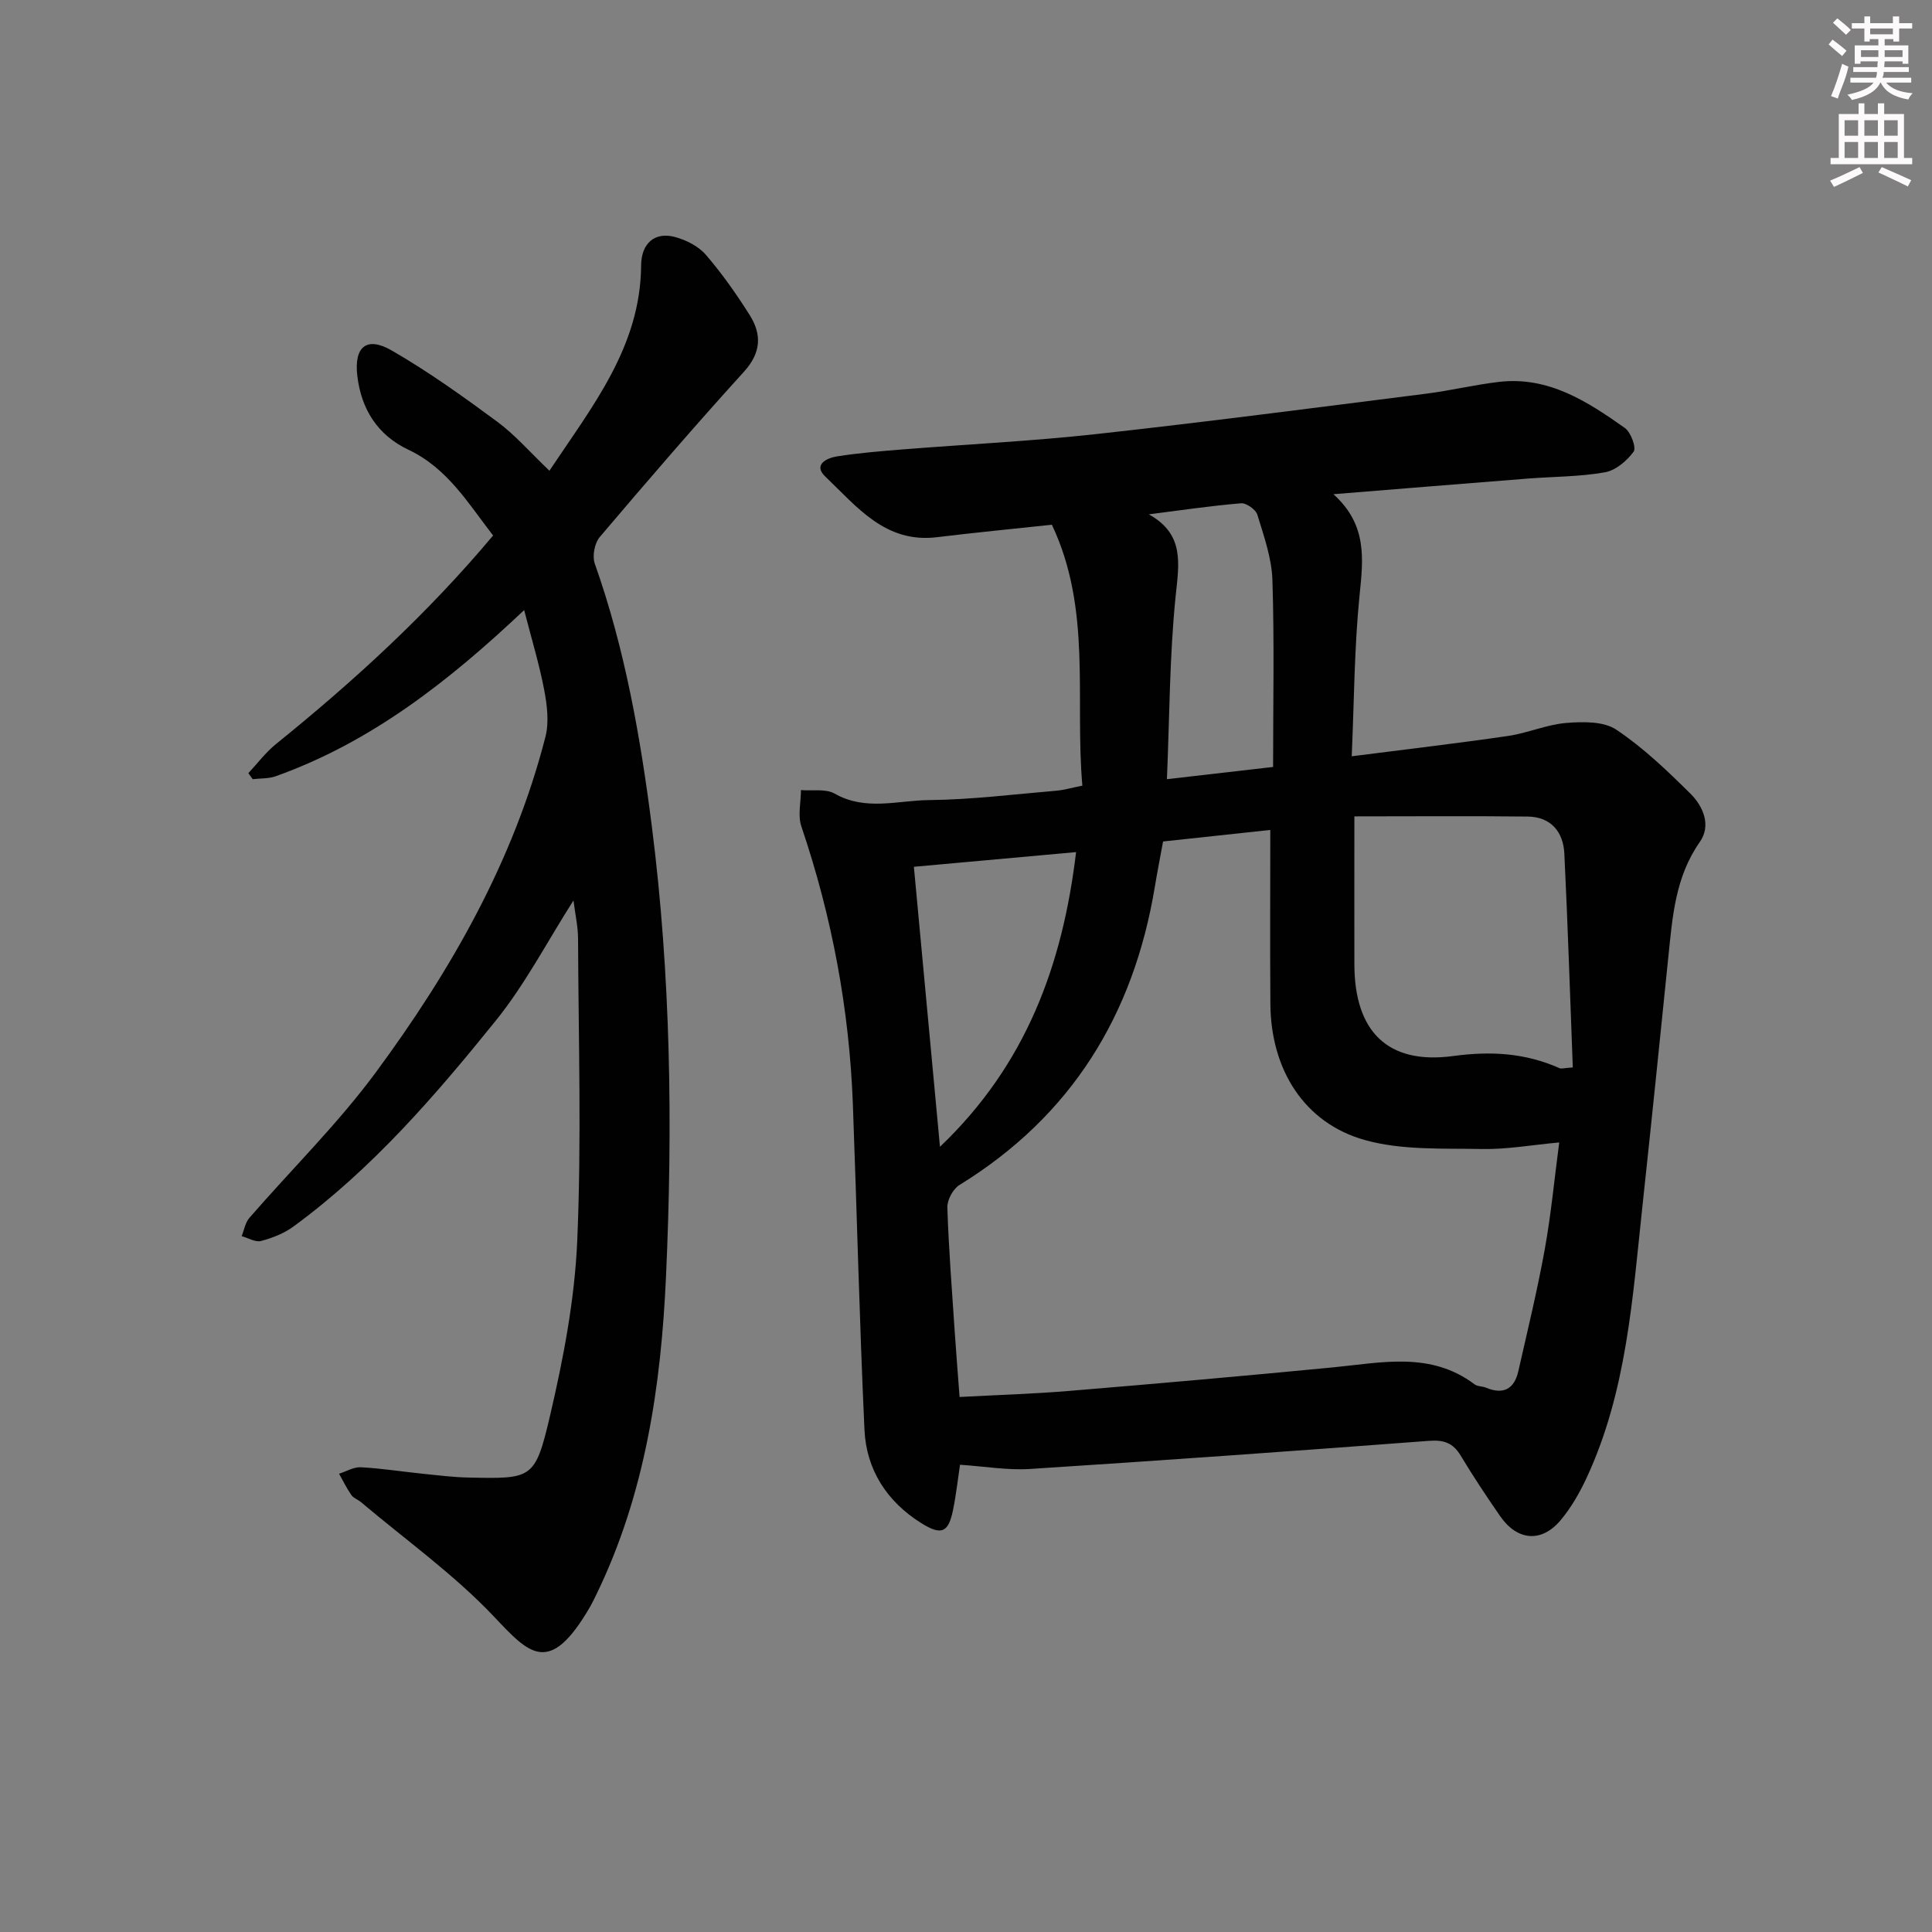
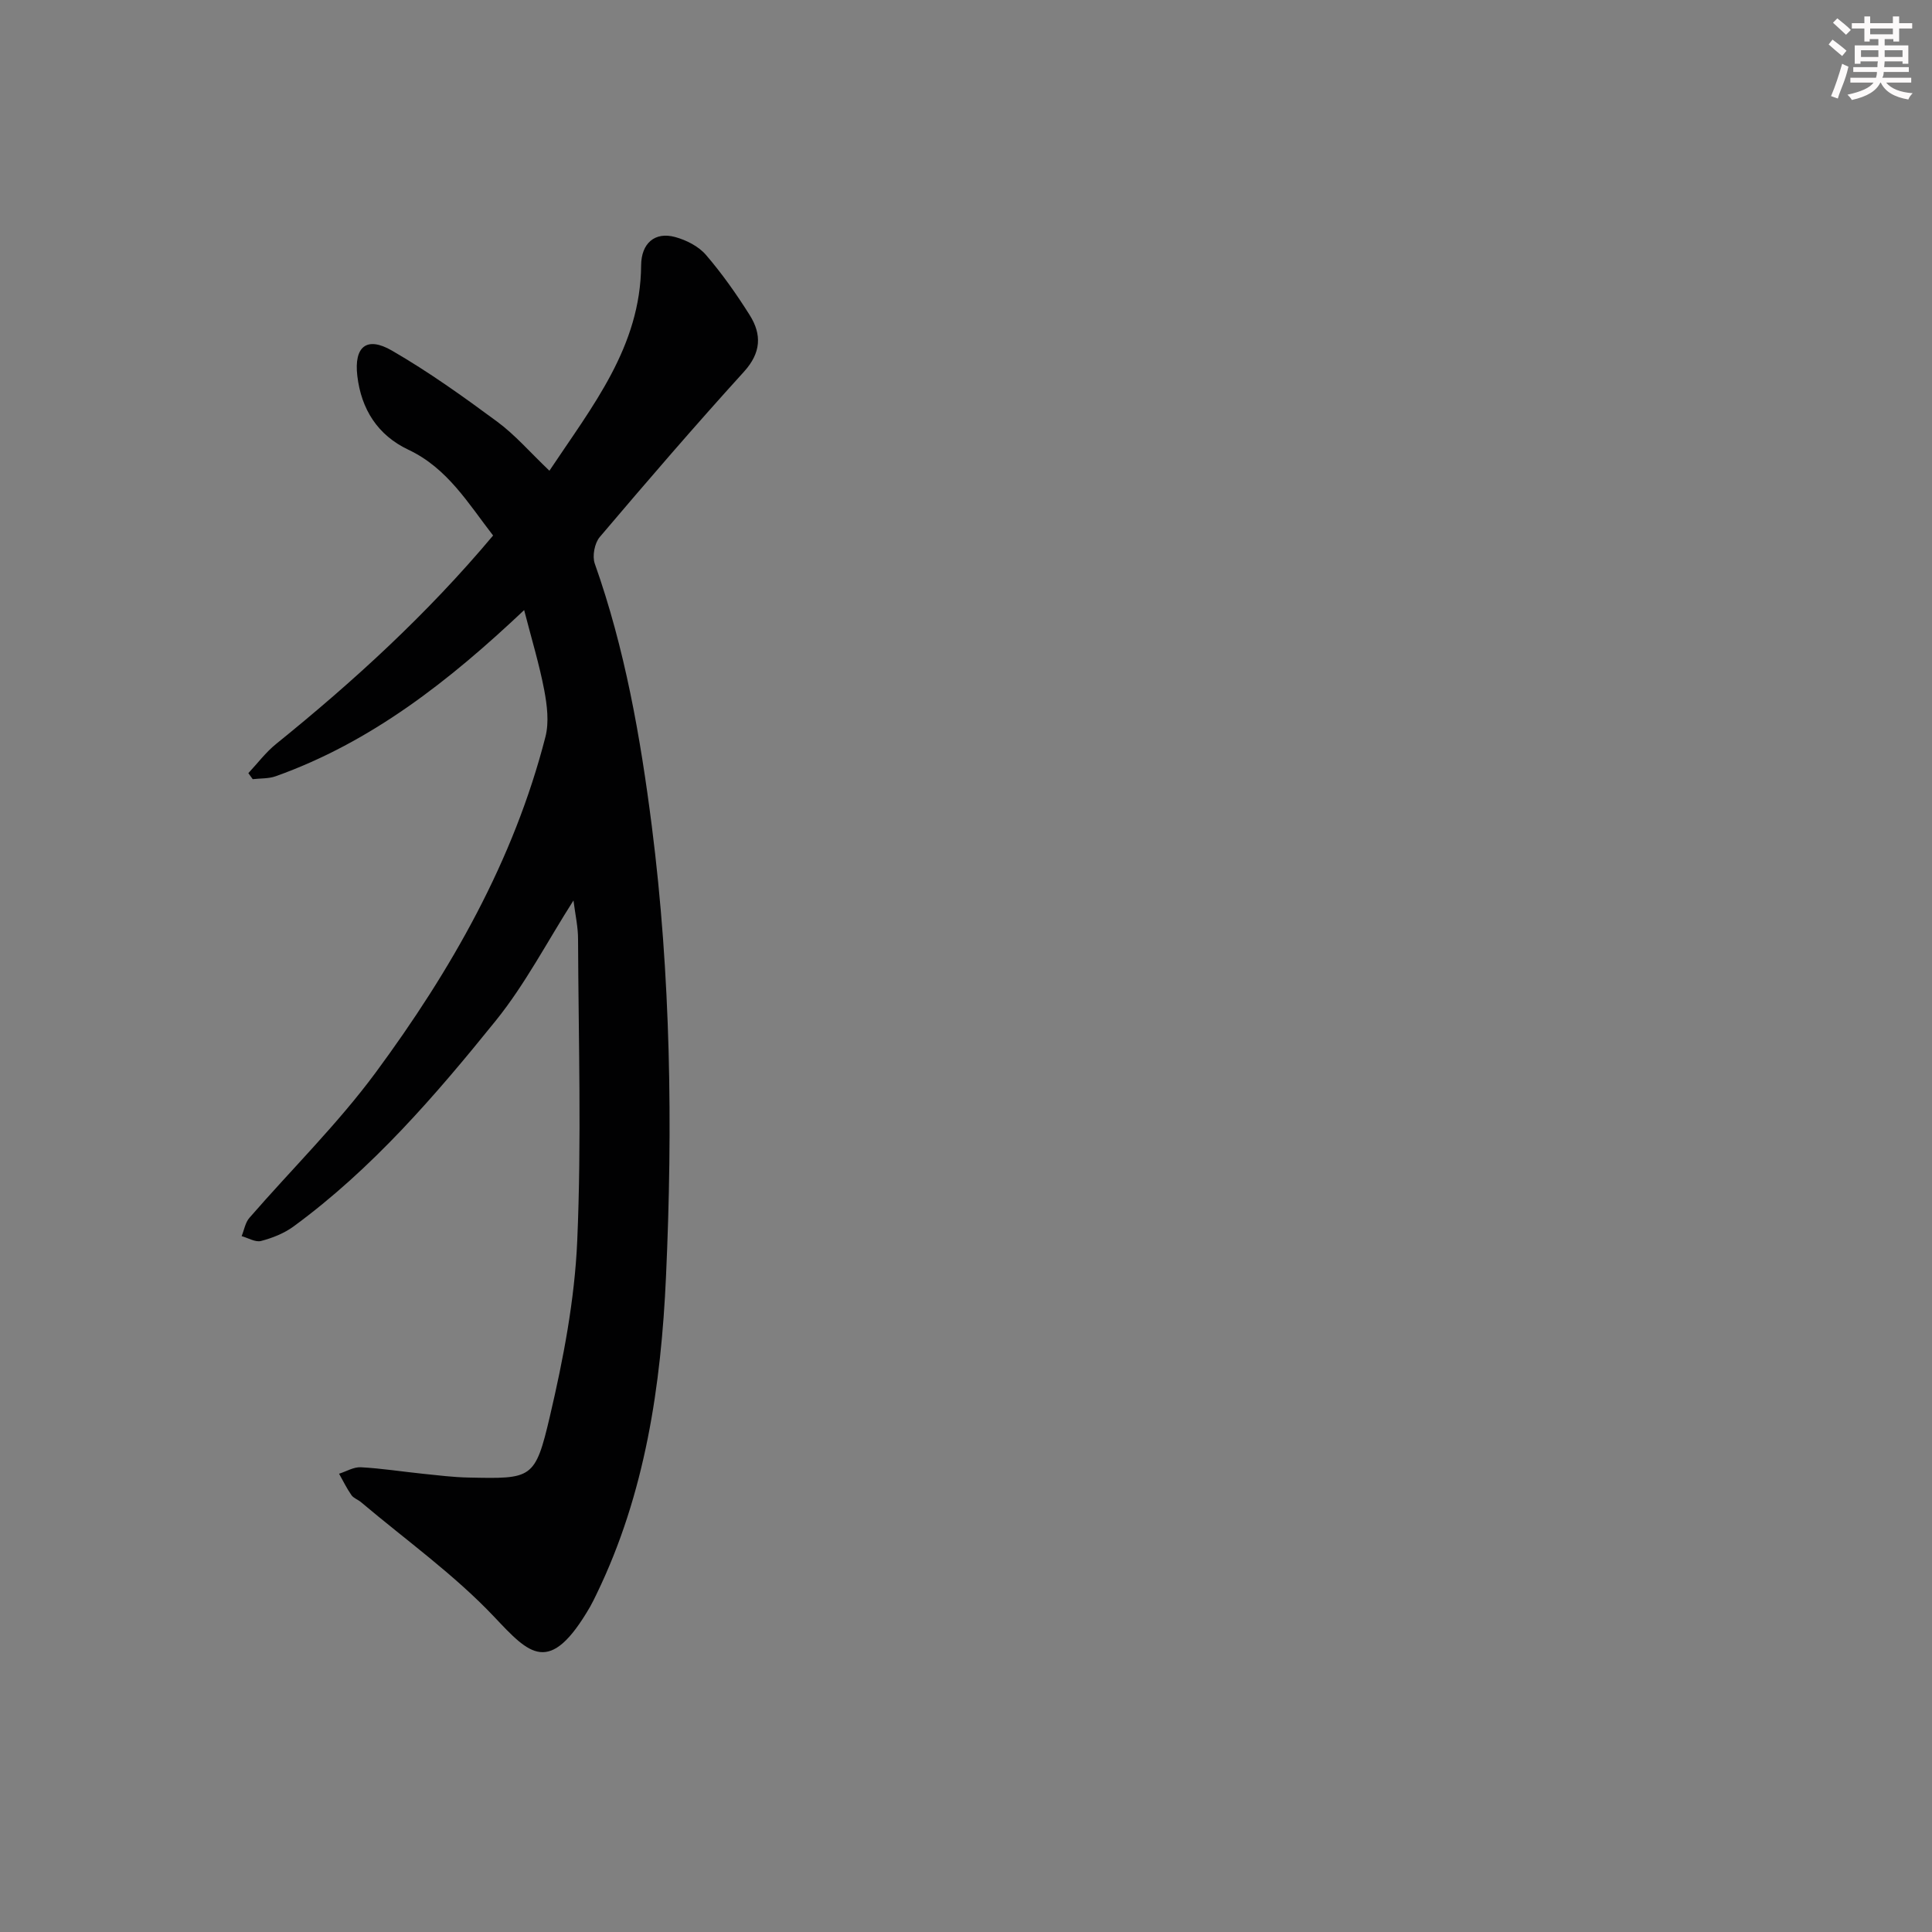
<svg xmlns="http://www.w3.org/2000/svg" enable-background="new 0 0 400 400" viewBox="0 0 400 400">
  <rect x="0" y="0" width="400" height="400" fill="#808080" stroke="none" />
-   <path d="m198.76 303.26c-.41 2.71-.77 6-1.42 9.25-.96 4.8-2.38 5.49-6.66 2.8-7.05-4.43-11.32-11.02-11.7-19.28-1.04-22.44-1.56-44.89-2.4-67.34-.73-19.71-4.33-38.9-10.67-57.6-.76-2.25-.09-4.99-.08-7.51 2.35.2 5.12-.33 6.98.73 6.4 3.65 13.07 1.4 19.53 1.34 8.79-.09 17.57-1.2 26.35-1.94 1.62-.14 3.2-.61 5.4-1.05-1.58-18.08 2-36.47-6.31-54.02-8.03.86-15.92 1.62-23.78 2.58-10.72 1.32-16.61-6.35-23.12-12.54-2.62-2.49.33-3.87 2.46-4.2 4.42-.69 8.9-1.06 13.37-1.42 13.42-1.07 26.89-1.72 40.26-3.19 22.77-2.51 45.49-5.48 68.22-8.35 5.09-.64 10.12-1.87 15.22-2.46 10.19-1.17 18.22 4.05 25.99 9.54 1.25.88 2.42 4.09 1.83 4.91-1.4 1.91-3.73 3.89-5.97 4.28-5.21.92-10.59.88-15.89 1.29-13.02 1.02-26.03 2.09-40.3 3.24 7.03 6.33 6.18 13.38 5.42 20.85-1.1 10.85-1.12 21.81-1.63 33.41 11.4-1.46 21.91-2.68 32.37-4.21 4.06-.59 7.98-2.36 12.04-2.69 3.45-.28 7.72-.37 10.35 1.38 5.59 3.73 10.56 8.5 15.37 13.26 2.64 2.62 4.34 6.58 1.94 10-5.08 7.23-5.66 15.45-6.51 23.72-1.75 17.2-3.51 34.4-5.36 51.58-2.06 19.14-3.27 38.47-11.55 56.31-1.46 3.13-3.23 6.25-5.45 8.87-3.95 4.66-8.96 4.19-12.48-.91-2.83-4.1-5.6-8.25-8.16-12.52-1.58-2.64-3.5-3.29-6.55-3.06-27.51 2.08-55.02 4.05-82.55 5.82-4.67.31-9.42-.53-14.56-.87zm64.24-131.43c-7.86.85-14.93 1.61-22.2 2.39-.59 3.25-1.2 6.32-1.71 9.41-4.39 26.52-17.27 47.44-40.43 61.7-1.34.82-2.57 3.1-2.52 4.66.27 8.47.94 16.92 1.5 25.38.3 4.44.66 8.88 1.03 13.86 7.86-.42 15.31-.64 22.74-1.26 18.2-1.51 36.39-3.11 54.57-4.87 10.06-.97 20.2-3.36 29.31 3.51.62.46 1.61.38 2.38.7 3.58 1.49 5.84.28 6.68-3.4 1.9-8.39 3.94-16.76 5.47-25.22 1.31-7.24 2-14.6 3-22.16-5.76.53-10.88 1.46-15.97 1.36-8.1-.16-16.55.29-24.21-1.84-12.6-3.5-19.51-14.56-19.62-28.13-.09-11.8-.02-23.59-.02-36.09zm17.41-2.81c0 11.36-.02 21 0 30.65.03 13.83 6.83 20.81 20.45 18.97 7.87-1.06 14.95-.63 22.05 2.52.35.16.86-.03 2.72-.16-.57-14.84-1.03-29.56-1.75-44.28-.22-4.49-2.78-7.6-7.57-7.66-11.73-.14-23.46-.04-35.9-.04zm-85.8 68.41c17.84-17 25.39-37.65 28.18-61.01-11.33 1.03-22.12 2-33.58 3.04 1.81 19.29 3.57 38.29 5.4 57.97zm43.24-130.94c7.44 4.12 6.25 10.18 5.55 16.98-1.26 12.33-1.25 24.78-1.8 37.85 7.98-.92 15-1.73 21.98-2.53 0-13.2.27-25.97-.14-38.71-.15-4.55-1.77-9.1-3.12-13.52-.33-1.08-2.3-2.46-3.4-2.36-6.38.54-12.72 1.48-19.07 2.29z" fill="#010102" />
  <path d="m118.73 186.43c-5.49 8.62-10.02 17.37-16.08 24.88-12.54 15.54-25.61 30.7-41.88 42.62-1.95 1.43-4.37 2.38-6.72 3-1.17.31-2.67-.63-4.02-1 .52-1.28.75-2.81 1.61-3.79 8.72-10.05 18.3-19.46 26.17-30.12 15.57-21.11 28.53-43.77 35.12-69.48.77-3.01.34-6.51-.25-9.65-1.01-5.31-2.6-10.52-4.16-16.58-15.5 14.65-31.64 27.34-51.43 34.4-1.47.53-3.17.42-4.77.61-.3-.42-.6-.83-.9-1.25 1.9-2.03 3.6-4.31 5.74-6.04 16.09-13 31.3-26.9 44.93-43.16-5.14-6.63-9.44-13.94-17.54-17.76-6.39-3.02-9.76-8.42-10.57-15.28-.72-6.08 1.95-8.27 7.17-5.24 7.58 4.38 14.75 9.51 21.8 14.72 3.71 2.74 6.8 6.34 10.8 10.15 8.89-13.37 18.87-25.66 18.99-42.54.03-4.48 2.78-7.02 7.06-5.84 2.3.63 4.82 1.91 6.34 3.67 3.35 3.89 6.34 8.14 9.08 12.49 2.53 4.02 2.37 7.8-1.19 11.72-10.18 11.21-20.07 22.69-29.86 34.23-1.07 1.26-1.58 3.95-1.03 5.5 6.25 17.63 9.46 35.92 11.81 54.35 3.94 30.96 4.35 62.11 2.94 93.22-1.02 22.62-4.3 44.99-14.36 65.74-.43.89-.86 1.79-1.35 2.65-8.42 14.53-12.59 9.79-19.85 2.11-8.29-8.77-18.3-15.91-27.57-23.74-.63-.54-1.55-.83-2-1.47-.97-1.39-1.72-2.94-2.56-4.43 1.51-.48 3.04-1.42 4.51-1.34 4.3.23 8.58.91 12.87 1.35 3.14.32 6.28.72 9.43.78 13.14.27 13.78.38 16.84-12.68 2.79-11.91 5.13-24.14 5.66-36.32.9-20.75.26-41.57.17-62.36.02-2.57-.57-5.14-.95-8.12z" fill="#010102" />
  <g fill="#fcfafa">
    <path d="m378.6 9.2.8-1c.9.7 1.9 1.4 2.9 2.3l-.9 1.1c-1.1-.9-2-1.7-2.8-2.4zm.5 10.7c.9-2.1 1.6-4.3 2.3-6.7.4.2.8.4 1.3.6-.7 3.1-1.5 4.3-2.2 6.6zm.4-15.2.9-.9c1 .8 2 1.6 2.8 2.4l-1 1c-1-.9-1.9-1.8-2.7-2.5zm12.5-1.3h1.2v1.4h2.7v1.1h-2.7v2.7h-1.2v-.5h-1.8v1.3h4.9v3.8h-1.2v-.5h-3.7c0 .4-.1.9-.1 1.2h5.1v1h-5.2c0 .5-.1.9-.3 1.2h6v1h-5.2c1.1 1.3 2.9 2 5.5 2.2-.4.4-.7.8-.9 1.3-2.9-.5-4.8-1.6-5.7-3.5h-.1c-.8 1.7-2.7 2.9-5.9 3.6-.2-.4-.6-.8-.9-1.1 2.8-.6 4.6-1.4 5.4-2.5h-4.8v-1h5.3c.1-.3.2-.7.2-1.2h-4.9v-1h5c0-.4 0-.8.1-1.2h-3.6v.5h-1.2v-3.8h4.9v-1.3h-1.8v.5h-1.1v-2.7h-2.6v-1.1h2.6v-1.4h1.2v1.4h4.7v-1.4zm-6.7 8.4h3.6c0-.4 0-.9 0-1.4h-3.6zm1.9-4.7h4.7v-1.2h-4.7zm6.7 3.3h-3.7v1.4h3.7z" />
-     <path d="m384.7 21.4h1.3v2.2h2.8v-2.2h1.3v2.2h4.1v9.1h1.7v1.3h-16.9v-1.3h1.7v-9.1h4.1v-2.2zm.3 13.2.7 1.2c-1.8.9-3.8 1.9-6 2.9-.2-.4-.5-.8-.8-1.3 2.4-1 4.4-2 6.1-2.8zm-3.1-6.5h2.8v-3.2h-2.8zm0 4.6h2.8v-3.3h-2.8v3.2zm4.1-4.6h2.8v-3.2h-2.8zm0 4.6h2.8v-3.3h-2.8zm3.6 1.9c2.1.9 4.1 1.8 6.1 2.7l-.7 1.3c-2.2-1.1-4.2-2-6.1-2.9zm3.3-9.7h-2.8v3.2h2.8zm-2.8 7.8h2.8v-3.3h-2.8z" />
  </g>
</svg>